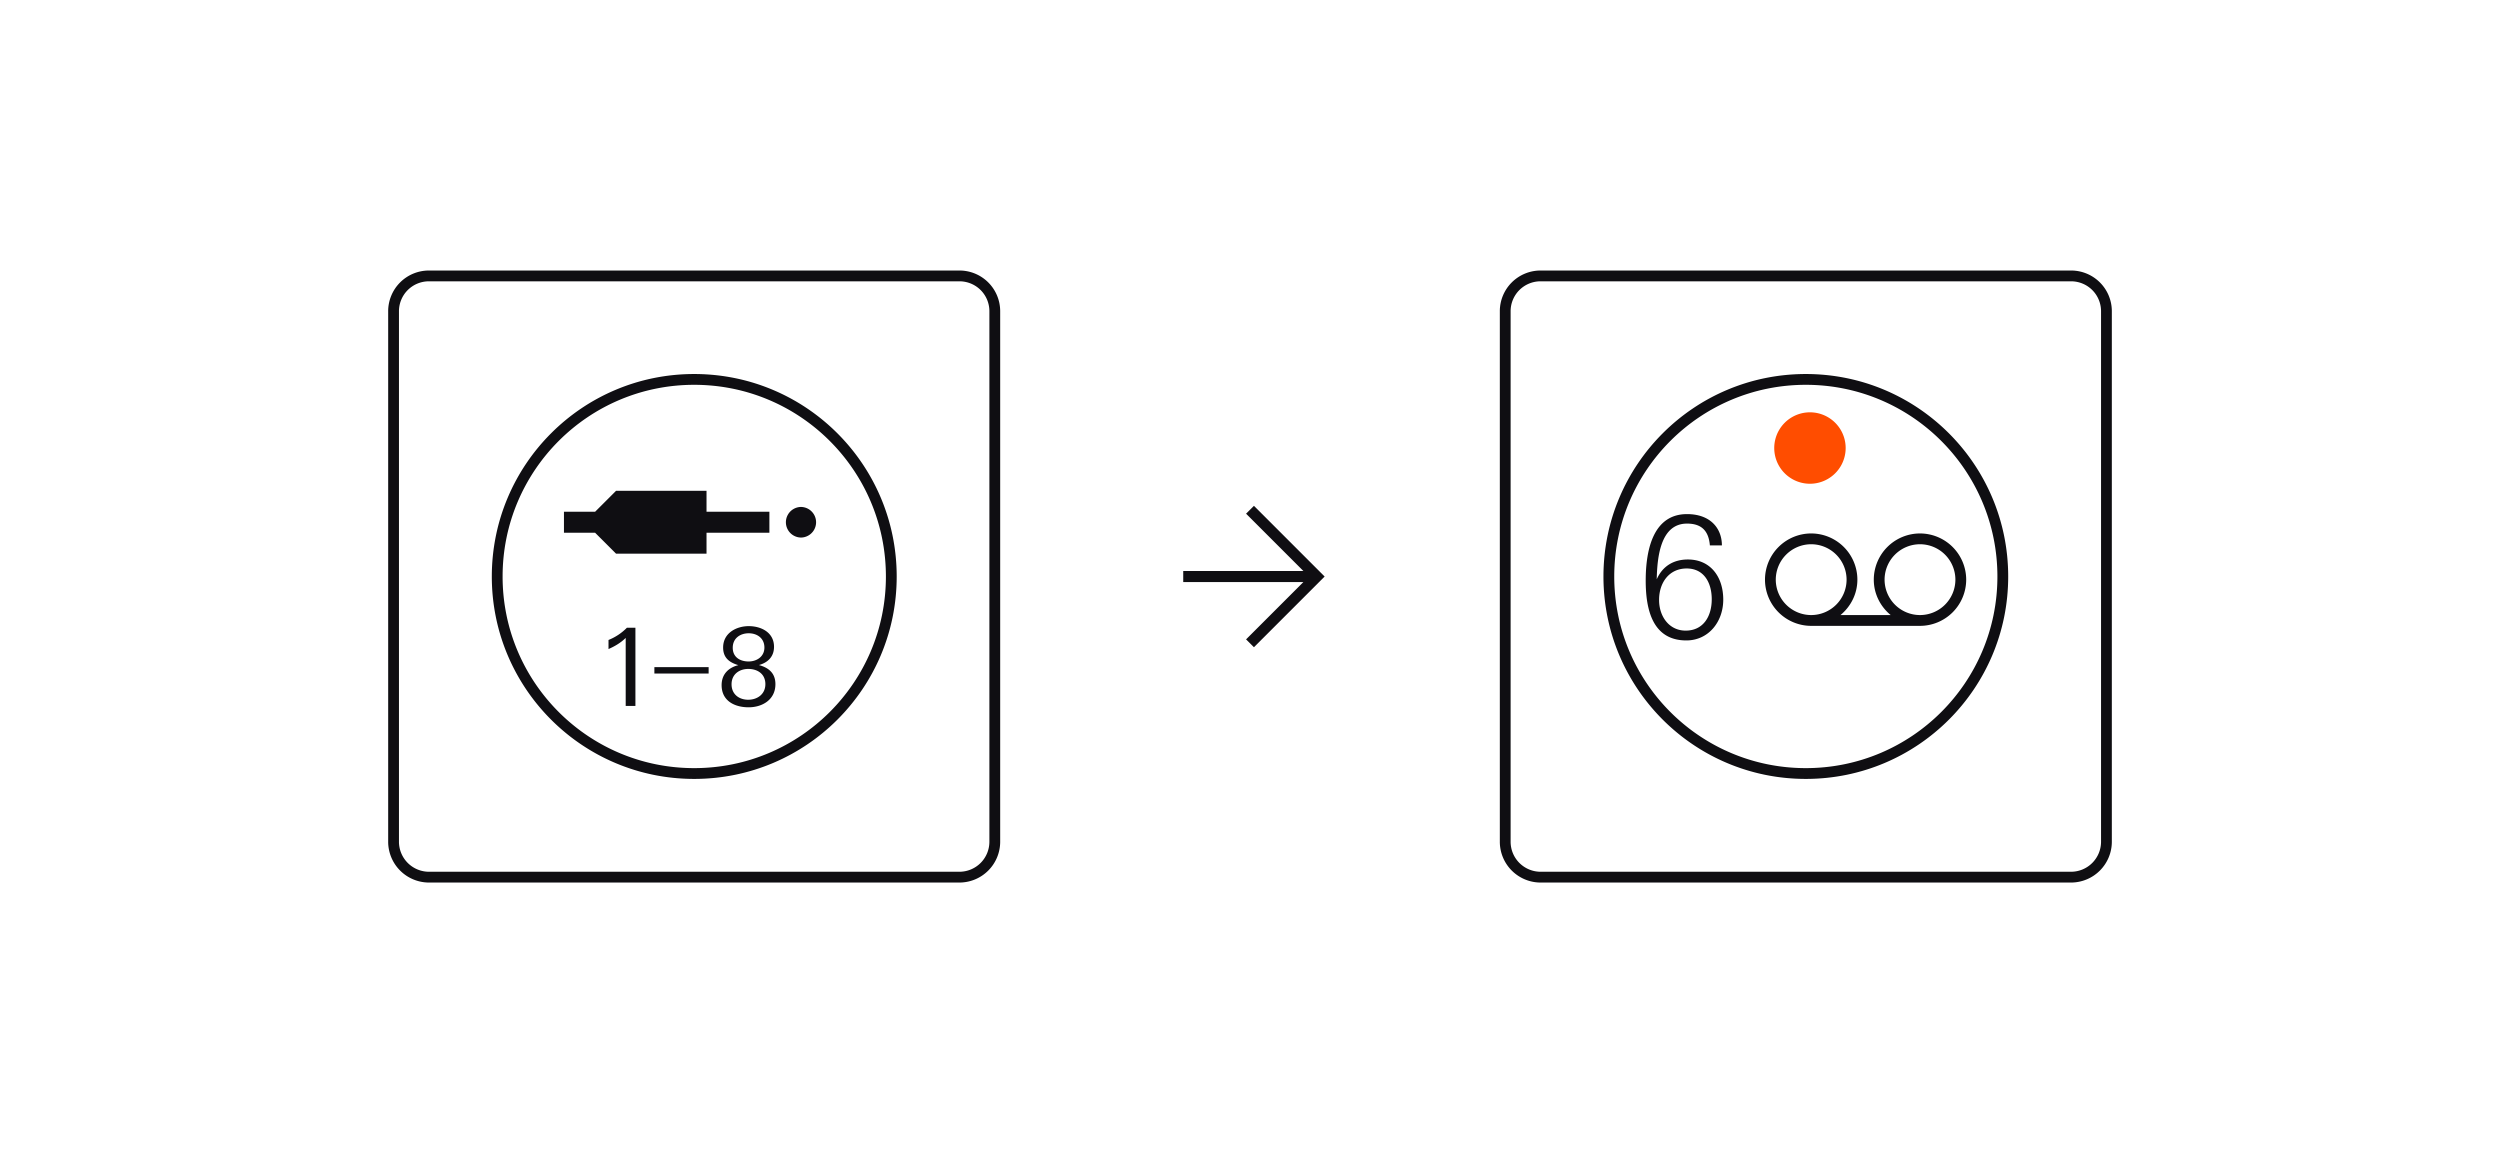
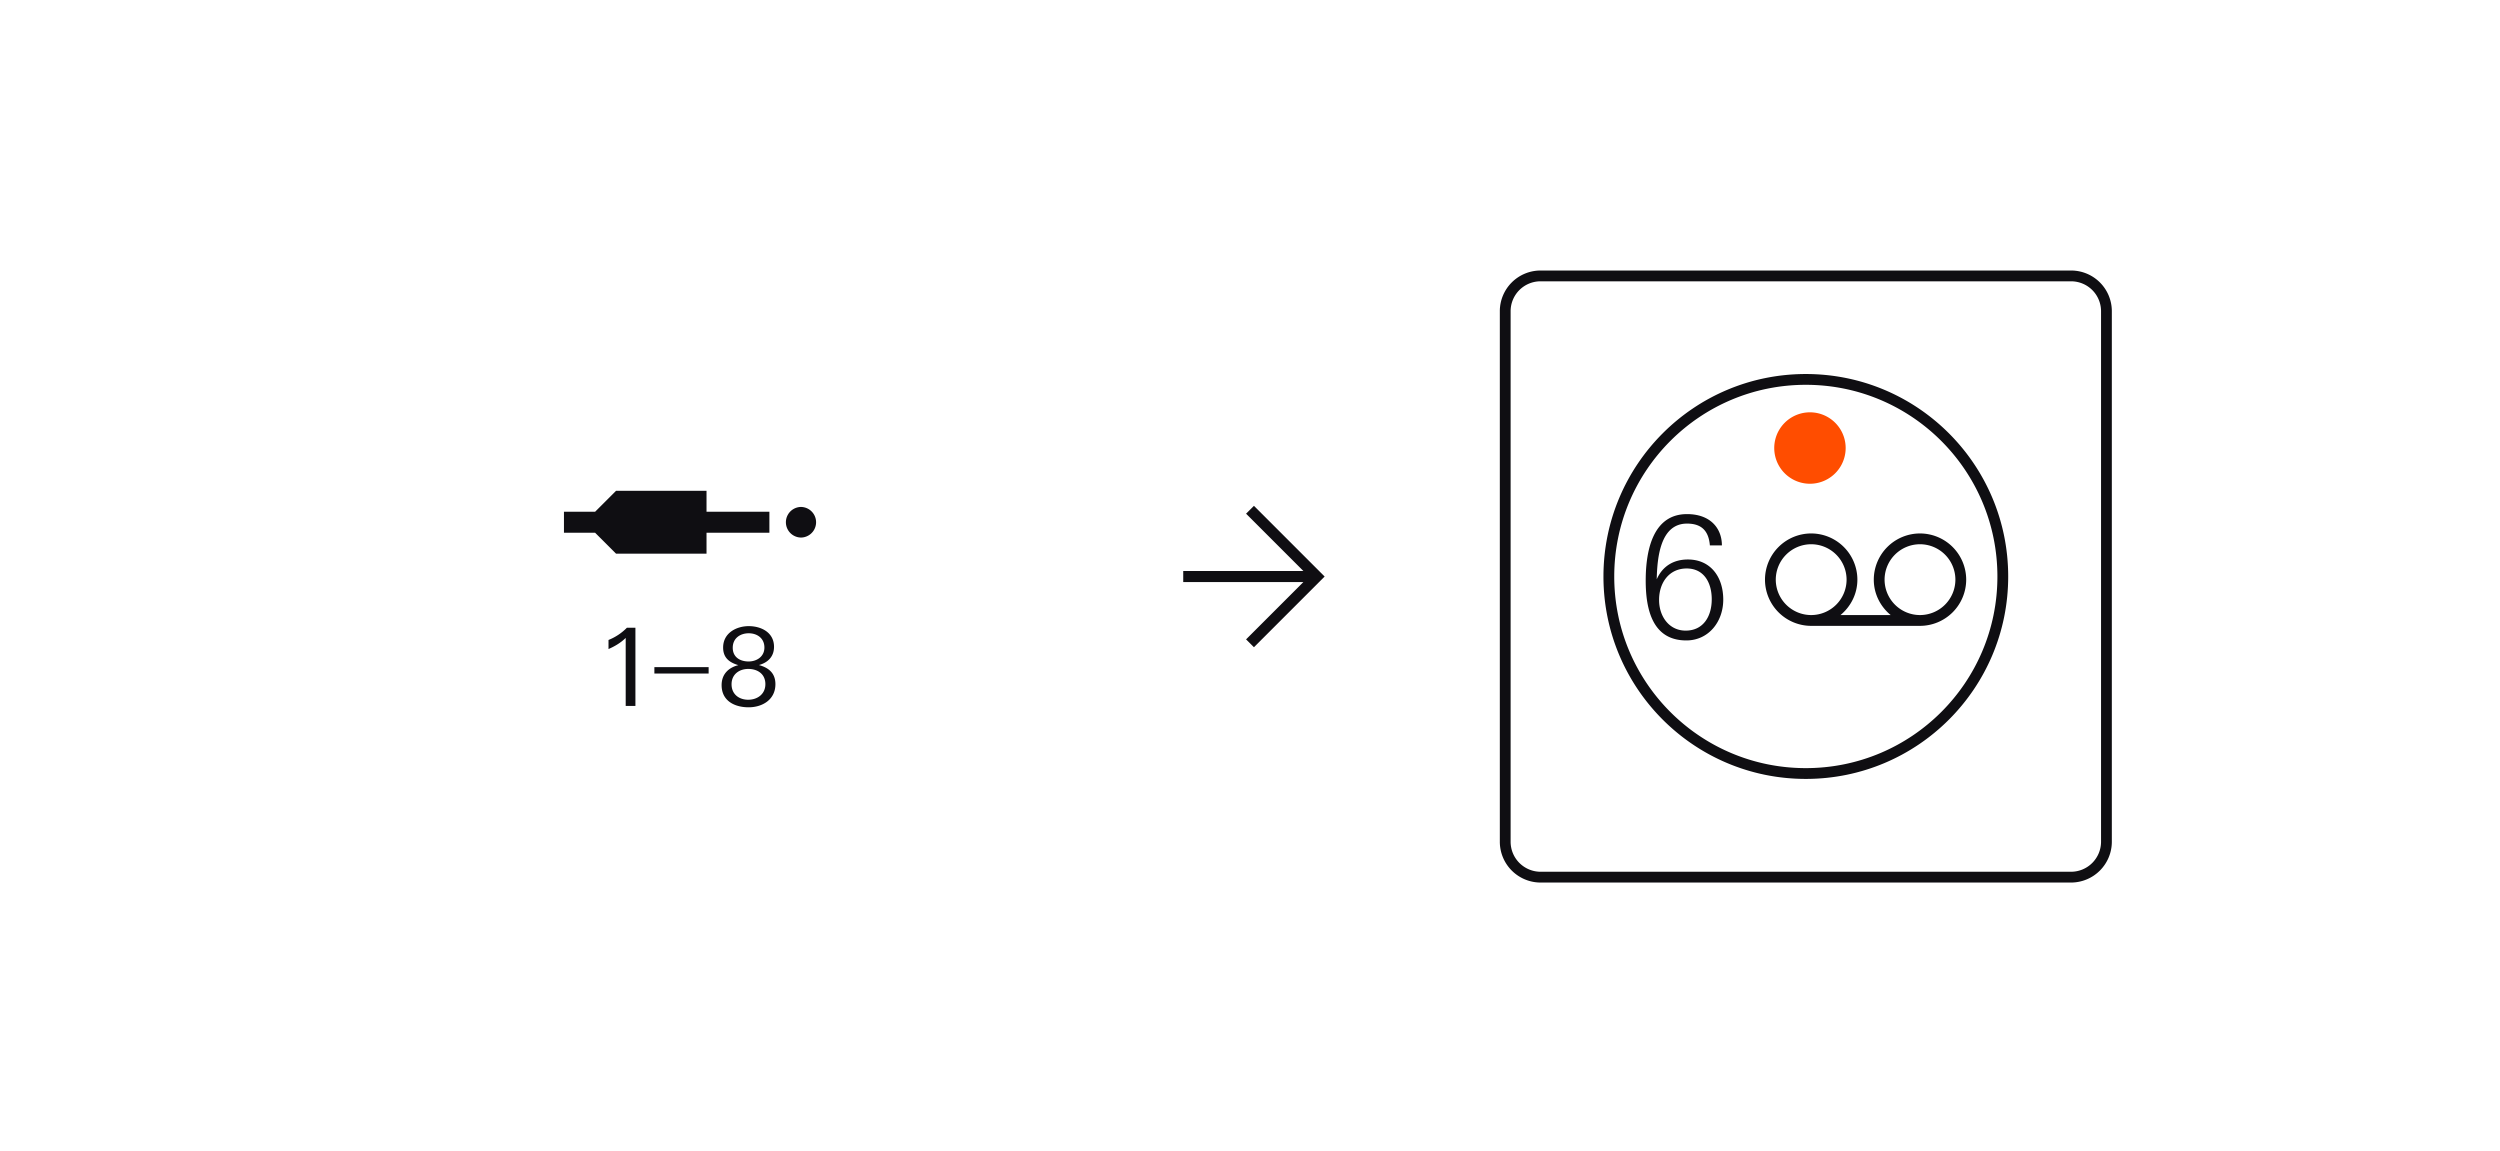
<svg xmlns="http://www.w3.org/2000/svg" width="215" height="99" fill="none">
-   <path d="M85.552 26.769v45.615a3.046 3.046 0 0 1-3.038 3.051H36.898a3.049 3.049 0 0 1-3.051-3.051V26.769a3.038 3.038 0 0 1 3.051-3.04h45.616a3.036 3.036 0 0 1 3.038 3.04Zm-8.9 22.814c0-9.367-7.585-16.953-16.952-16.953-9.355 0-16.94 7.586-16.94 16.953 0 9.354 7.585 16.94 16.94 16.94 9.367 0 16.952-7.585 16.952-16.94Z" stroke="#0F0E12" stroke-width=".928" />
  <path d="M53.81 60.707v-5.845c-.428.419-.93.716-1.478.956v-.78a4.625 4.625 0 0 0 1.58-1.05h.734v6.72h-.836ZM56.277 57.922v-.549h4.665v.549h-4.665ZM64.382 60.828c-1.19 0-2.323-.54-2.323-1.906 0-.947.604-1.514 1.44-1.719-.753-.223-1.31-.614-1.31-1.514 0-1.273 1.17-1.841 2.203-1.841 1.068 0 2.174.54 2.174 1.776 0 .864-.548 1.365-1.3 1.57.817.223 1.42.678 1.42 1.645 0 1.347-1.142 1.989-2.304 1.989Zm-.028-3.3c-.771 0-1.44.456-1.44 1.32 0 .864.65 1.33 1.431 1.33.771 0 1.477-.466 1.477-1.339 0-.892-.687-1.31-1.468-1.31Zm.038-3.066c-.726 0-1.376.418-1.376 1.245 0 .836.66 1.18 1.366 1.18.688 0 1.357-.409 1.357-1.198 0-.809-.632-1.227-1.347-1.227ZM48.5 44.012h2.678l1.803-1.803h7.78v1.803h5.407v1.803h-5.407v1.803h-7.78l-1.803-1.803H48.5v-1.803ZM68.867 46.23a1.316 1.316 0 1 0 0-2.632 1.316 1.316 0 0 0 0 2.631Z" fill="#0F0E12" />
  <path d="m107.5 43.84 5.742 5.742-5.742 5.742M113.242 49.582h-11.484" stroke="#0F0E12" stroke-width=".957" />
  <path d="M181.154 26.769v45.615a3.049 3.049 0 0 1-3.051 3.051h-45.615a3.046 3.046 0 0 1-3.039-3.051V26.769a3.036 3.036 0 0 1 3.039-3.04h45.615a3.038 3.038 0 0 1 3.051 3.04Zm-8.913 22.814c0-9.367-7.585-16.953-16.94-16.953s-16.94 7.586-16.94 16.953c0 9.354 7.586 16.94 16.94 16.94 9.355 0 16.94-7.586 16.94-16.94Z" stroke="#0F0E12" stroke-width=".928" />
  <path d="M155.656 41.602a3.07 3.07 0 1 0 0-6.142 3.07 3.07 0 0 0 0 6.142Z" fill="#FF4D00" />
  <path d="M145.026 55.077c-2.912 0-3.495-2.664-3.495-5.14 0-2.825.728-5.724 3.553-5.724 2.01 0 3 1.223 3 2.694h-1.034c-.102-1.223-.685-1.878-1.966-1.878-2.315 0-2.563 2.957-2.606 4.792.509-1.151 1.47-1.705 2.679-1.705 1.966 0 3.043 1.515 3.043 3.452 0 1.922-1.281 3.509-3.174 3.509Zm.029-6.188c-1.5 0-2.374 1.207-2.374 2.707 0 1.414.859 2.637 2.287 2.637 1.515 0 2.242-1.223 2.242-2.694 0-1.428-.669-2.65-2.155-2.65ZM165.119 45.877a3.979 3.979 0 0 0-3.973 3.973c0 1.23.573 2.316 1.452 3.045h-4.316c.88-.729 1.453-1.816 1.453-3.045a3.979 3.979 0 0 0-3.974-3.973 3.978 3.978 0 0 0-3.972 3.973 3.978 3.978 0 0 0 3.972 3.974h9.358a3.98 3.98 0 0 0 3.974-3.974 3.98 3.98 0 0 0-3.974-3.973Zm-12.402 3.973a3.048 3.048 0 0 1 3.044-3.045 3.049 3.049 0 0 1 3.045 3.045 3.048 3.048 0 0 1-3.045 3.045 3.048 3.048 0 0 1-3.044-3.045Zm12.402 3.045a3.048 3.048 0 0 1-3.045-3.045 3.049 3.049 0 0 1 3.045-3.045 3.049 3.049 0 0 1 3.045 3.045 3.048 3.048 0 0 1-3.045 3.045Z" fill="#0F0E12" />
</svg>